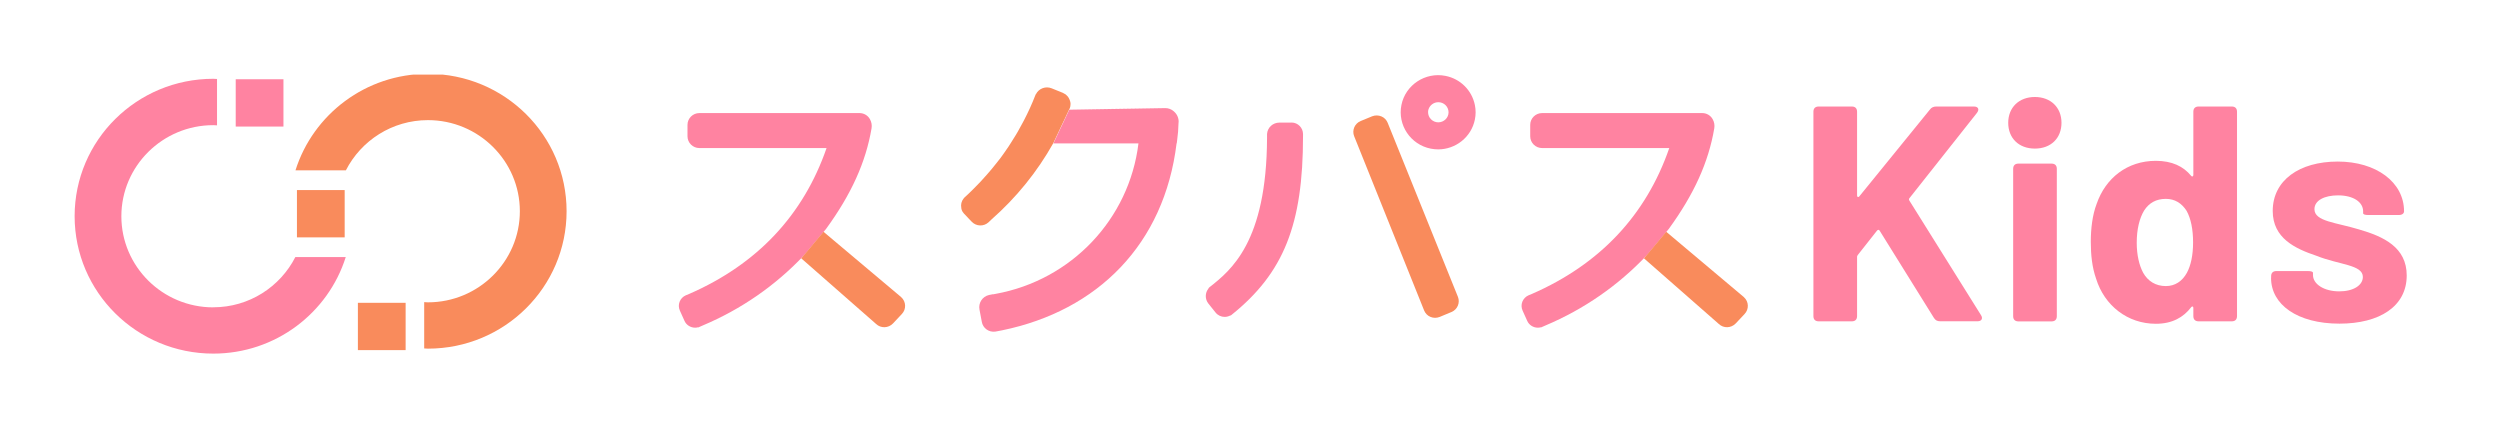
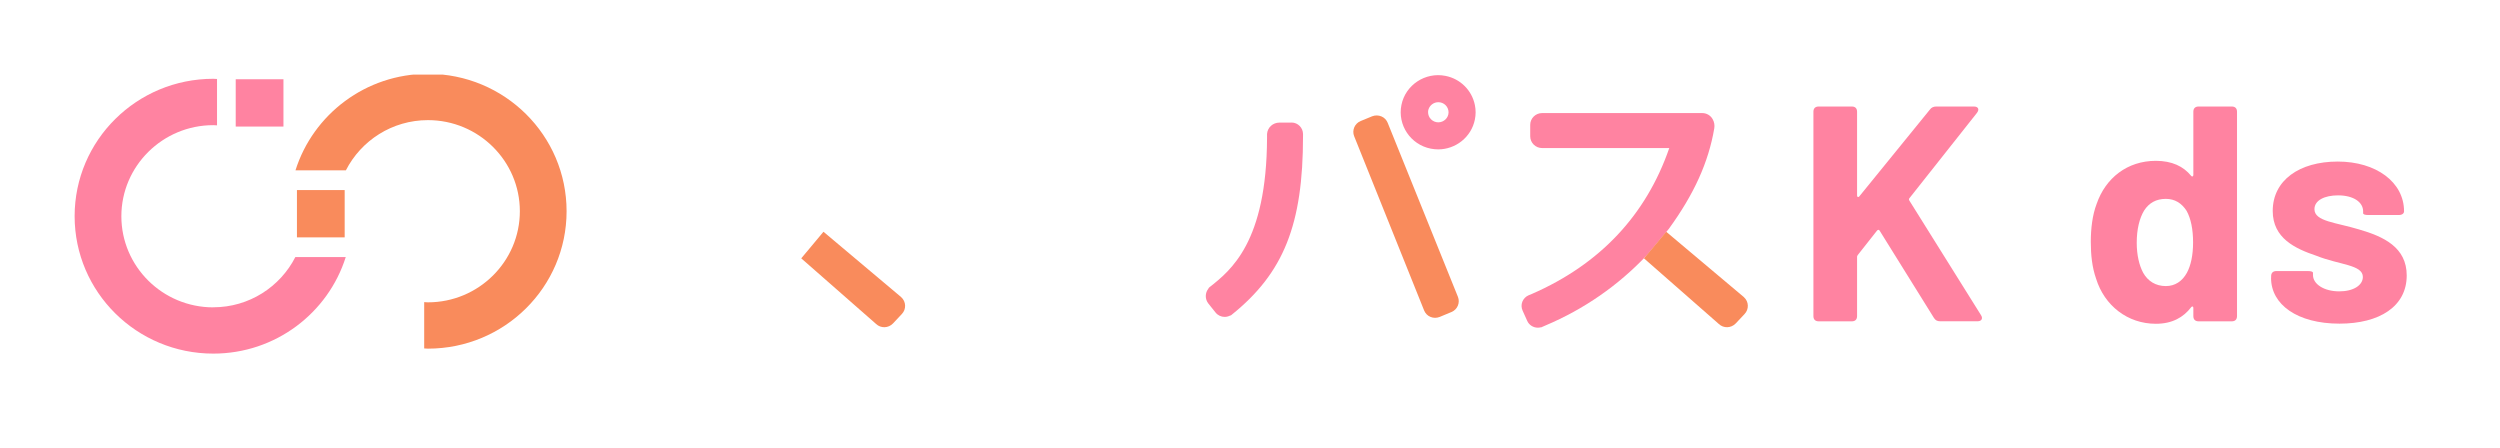
<svg xmlns="http://www.w3.org/2000/svg" fill="none" height="48" viewBox="0 0 268 48" width="268">
  <g clip-path="url(#clip0_102_782)">
-     <path d="M93.43 13.766C93.487 13.425 93.43 13.071 93.251 12.766C93.029 12.369 92.6 12.121 92.142 12.121H74.973C74.272 12.121 73.699 12.688 73.699 13.383V14.61C73.699 15.305 74.272 15.872 74.973 15.872H88.607C86.123 23.057 81.178 28.319 73.907 31.497L73.513 31.66C73.212 31.794 72.976 32.035 72.855 32.347C72.733 32.653 72.747 32.993 72.883 33.298L73.377 34.397C73.577 34.851 74.035 35.128 74.522 35.128C74.622 35.128 74.73 35.114 74.83 35.085L74.844 35.106L75.345 34.886C79.475 33.142 83.11 30.617 86.166 27.397L88.549 24.546C91.262 20.823 92.815 17.39 93.43 13.759V13.766Z" fill="#FF83A1" />
    <path d="M158.106 11.255C157.784 9.674 156.546 8.447 154.957 8.135C152.788 7.702 150.663 9.106 150.233 11.255C149.797 13.404 151.214 15.511 153.382 15.936C153.647 15.986 153.912 16.014 154.17 16.014C156.045 16.014 157.727 14.702 158.106 12.816C158.213 12.298 158.213 11.773 158.106 11.255ZM155.286 12.036C155.286 12.631 154.785 13.114 154.184 13.114H154.177C153.883 13.114 153.611 12.993 153.404 12.787C153.196 12.582 153.089 12.305 153.089 12.014C153.089 11.908 153.103 11.809 153.139 11.709C153.289 11.262 153.712 10.957 154.184 10.957H154.198C154.792 10.957 155.279 11.433 155.286 12.036Z" fill="#FF83A1" />
    <path d="M148.759 13.163C148.63 12.851 148.394 12.603 148.079 12.475C147.764 12.348 147.421 12.34 147.092 12.468L145.868 12.972C145.224 13.234 144.909 13.964 145.166 14.603L152.667 33.284C152.796 33.596 153.032 33.844 153.347 33.972C153.504 34.035 153.669 34.071 153.84 34.071C154.012 34.071 154.177 34.035 154.341 33.972L155.601 33.447C156.238 33.184 156.546 32.454 156.288 31.816L148.759 13.163Z" fill="#F98B5C" />
    <path d="M138.461 13.142H138.418H137.158C136.457 13.142 135.877 13.66 135.827 14.362V14.645V14.787C135.784 25.972 131.941 28.993 129.643 30.801L129.543 30.908L129.558 30.922C129.171 31.383 129.157 32.057 129.536 32.539L130.309 33.504C130.552 33.809 130.917 33.972 131.282 33.972C131.497 33.972 131.712 33.915 131.905 33.809L131.926 33.83L132.034 33.745C137.616 29.262 139.684 24.071 139.684 14.596V14.376C139.684 13.702 139.14 13.142 138.461 13.135V13.142Z" fill="#FF83A1" />
    <path d="M96.622 31.865L88.277 24.844L85.894 27.695L93.917 34.73C94.425 35.213 95.234 35.191 95.728 34.674L96.687 33.653C97.166 33.142 97.137 32.34 96.622 31.872V31.865Z" fill="#F98B5C" />
    <path d="M183.77 13.766C183.827 13.425 183.77 13.071 183.591 12.766C183.369 12.369 182.94 12.121 182.482 12.121H165.313C164.611 12.121 164.039 12.688 164.039 13.383V14.61C164.039 15.305 164.611 15.872 165.313 15.872H178.946C176.463 23.057 171.518 28.319 164.246 31.497L163.853 31.66C163.552 31.794 163.316 32.035 163.194 32.347C163.073 32.653 163.087 32.993 163.223 33.298L163.717 34.397C163.917 34.851 164.375 35.128 164.862 35.128C164.962 35.128 165.069 35.114 165.17 35.085L165.184 35.106L165.685 34.886C169.814 33.142 173.45 30.617 176.506 27.397L178.889 24.546C181.602 20.823 183.155 17.39 183.77 13.759V13.766Z" fill="#FF83A1" />
    <path d="M186.962 31.865L178.617 24.844L176.234 27.695L184.257 34.73C184.765 35.213 185.574 35.191 186.067 34.674L187.026 33.653C187.506 33.142 187.477 32.34 186.962 31.872V31.865Z" fill="#F98B5C" />
-     <path d="M114.672 11.646C114.736 11.475 114.765 11.305 114.765 11.128C114.765 11.021 114.736 10.915 114.707 10.816C114.693 10.766 114.679 10.724 114.657 10.681C114.636 10.617 114.607 10.56 114.571 10.504C114.543 10.454 114.514 10.412 114.485 10.369C114.45 10.319 114.407 10.284 114.364 10.241C114.321 10.199 114.278 10.156 114.235 10.121C114.192 10.092 114.142 10.064 114.099 10.043C114.042 10.014 113.992 9.972 113.934 9.951C113.934 9.951 113.984 9.979 114.013 9.993C113.984 9.979 113.963 9.958 113.934 9.951L112.739 9.468C112.095 9.206 111.358 9.483 111.05 10.1H111.036L110.979 10.234C110.628 11.135 110.227 12.021 109.783 12.88C110.227 12.021 110.628 11.142 110.979 10.241C110.628 11.149 110.22 12.029 109.776 12.887C109.733 12.972 109.683 13.057 109.64 13.142C109.469 13.468 109.29 13.787 109.111 14.107C109.039 14.234 108.96 14.362 108.889 14.482C108.724 14.752 108.56 15.021 108.388 15.284C108.295 15.433 108.195 15.582 108.102 15.731C107.944 15.965 107.78 16.192 107.622 16.426C107.508 16.589 107.393 16.752 107.271 16.915C107.121 17.114 106.971 17.305 106.813 17.497C106.484 17.915 106.148 18.326 105.79 18.724C105.718 18.809 105.647 18.894 105.568 18.979C105.64 18.894 105.711 18.809 105.79 18.724C105.346 19.234 104.888 19.731 104.402 20.206C104.201 20.397 104.015 20.603 103.808 20.788L103.4 21.163L103.307 21.27C103.063 21.568 102.985 21.929 103.049 22.277C103.049 22.312 103.056 22.348 103.063 22.383V22.397C103.092 22.511 103.135 22.617 103.199 22.717C103.242 22.78 103.285 22.844 103.342 22.901L103.736 23.312L103.757 23.341L104.18 23.78C104.659 24.277 105.454 24.298 105.962 23.837L106.298 23.518C108.946 21.185 111.179 18.433 112.904 15.362L114.607 11.752L114.65 11.639L114.672 11.646Z" fill="#F98B5C" />
-     <path d="M126.351 13.099C126.366 12.674 126.194 12.262 125.872 11.972L125.815 11.922C125.571 11.709 125.249 11.589 124.927 11.589L114.629 11.766L124.927 11.582L114.629 11.759L112.925 15.369H122.043C121.055 23.489 114.85 30.028 106.728 31.503L106.448 31.553V31.539L106.019 31.624C105.303 31.787 104.86 32.489 105.003 33.199L105.246 34.482C105.353 35.177 106.012 35.653 106.713 35.546L107.422 35.411C117.677 33.305 124.813 26.177 126.129 15.369H126.144C126.144 15.326 126.158 15.284 126.165 15.241C126.165 15.213 126.165 15.191 126.172 15.163C126.172 15.128 126.172 15.092 126.187 15.057C126.273 14.447 126.323 13.83 126.337 13.206C126.337 13.17 126.337 13.128 126.344 13.092L126.351 13.099Z" fill="#FF83A1" />
    <path d="M194.398 33.886V11.979C194.398 11.617 194.598 11.418 194.963 11.418H198.513C198.878 11.418 199.078 11.617 199.078 11.979V20.957C199.078 21.121 199.214 21.192 199.315 21.057L206.886 11.745C207.051 11.511 207.287 11.418 207.581 11.418H211.596C212.061 11.418 212.225 11.716 211.925 12.106L204.689 21.248C204.625 21.312 204.625 21.411 204.689 21.511L212.361 33.78C212.597 34.142 212.426 34.44 211.996 34.44H207.981C207.681 34.44 207.48 34.34 207.316 34.078L201.504 24.738C201.44 24.603 201.304 24.603 201.204 24.738L199.179 27.305C199.114 27.404 199.078 27.44 199.078 27.539V33.886C199.078 34.248 198.878 34.447 198.513 34.447H194.963C194.598 34.447 194.398 34.248 194.398 33.886Z" fill="#FF83A1" />
-     <path d="M215.281 13.163C215.281 11.518 216.441 10.397 218.137 10.397C219.833 10.397 220.992 11.518 220.992 13.163C220.992 14.809 219.862 15.929 218.137 15.929C216.412 15.929 215.281 14.809 215.281 13.163ZM215.811 33.886V18.099C215.811 17.738 216.011 17.539 216.376 17.539H219.926C220.291 17.539 220.491 17.738 220.491 18.099V33.894C220.491 34.255 220.291 34.454 219.926 34.454H216.376C216.011 34.454 215.811 34.255 215.811 33.894V33.886Z" fill="#FF83A1" />
    <path d="M235.692 11.418H239.242C239.607 11.418 239.808 11.617 239.808 11.979V33.886C239.808 34.248 239.607 34.447 239.242 34.447H235.692C235.327 34.447 235.127 34.248 235.127 33.886V33C235.127 32.837 234.991 32.801 234.891 32.936C234.061 34.021 232.865 34.709 231.105 34.709C228.085 34.709 225.594 32.766 224.7 29.872C224.27 28.652 224.134 27.305 224.134 25.922C224.134 24.539 224.299 23.057 224.764 21.844C225.723 19.078 228.049 17.241 231.105 17.241C232.83 17.241 234.061 17.83 234.891 18.851C234.991 18.986 235.127 18.915 235.127 18.752V11.979C235.127 11.617 235.327 11.418 235.692 11.418ZM235.098 25.993C235.098 24.581 234.862 23.425 234.404 22.603C233.875 21.78 233.145 21.319 232.178 21.319C231.148 21.319 230.382 21.745 229.852 22.567C229.351 23.39 229.058 24.575 229.058 26.021C229.058 27.34 229.323 28.454 229.752 29.248C230.253 30.135 231.083 30.667 232.178 30.667C233.173 30.667 233.939 30.142 234.433 29.248C234.862 28.461 235.098 27.34 235.098 25.993Z" fill="#FF83A1" />
    <path d="M243.465 29.78V29.617C243.465 29.255 243.665 29.057 244.03 29.057H247.387C247.752 29.057 247.952 29.121 247.952 29.255V29.489C247.952 30.44 249.111 31.234 250.772 31.234C252.296 31.234 253.298 30.575 253.298 29.688C253.298 28.369 250.772 28.404 248.317 27.418C246.063 26.66 243.636 25.546 243.636 22.617C243.636 19.326 246.492 17.319 250.607 17.319C254.722 17.319 257.714 19.525 257.714 22.652C257.714 22.879 257.513 23.05 257.148 23.05H253.892C253.527 23.05 253.327 22.986 253.327 22.851V22.652C253.327 21.695 252.332 20.943 250.636 20.943C249.204 20.943 248.109 21.468 248.109 22.425C248.109 23.745 250.435 23.844 252.89 24.596C255.517 25.355 258 26.504 258 29.532C258 32.851 255.08 34.695 250.793 34.695C246.277 34.695 243.457 32.653 243.457 29.794L243.465 29.78Z" fill="#FF83A1" />
    <path d="M22.865 32.949C17.425 32.949 13.01 28.566 13.01 23.183C13.01 17.8 17.433 13.417 22.865 13.417C23.001 13.417 23.129 13.431 23.265 13.438V8.467C23.129 8.467 23.001 8.446 22.865 8.446C14.656 8.446 8 15.041 8 23.176C8 31.311 14.656 37.907 22.865 37.907C29.535 37.907 35.174 33.552 37.064 27.559H31.66C30.036 30.744 26.708 32.942 22.865 32.942V32.949Z" fill="#FF83A1" />
    <path d="M45.874 12.878C51.313 12.878 55.728 17.261 55.728 22.644C55.728 28.027 51.306 32.41 45.874 32.41C45.738 32.41 45.609 32.396 45.473 32.389V37.353C45.609 37.353 45.738 37.375 45.874 37.375C54.082 37.375 60.738 30.779 60.738 22.644C60.738 14.509 54.09 7.914 45.874 7.914C39.203 7.914 33.564 12.268 31.675 18.261H37.078C38.703 15.077 42.03 12.878 45.874 12.878Z" fill="#F98B5C" />
    <path d="M36.949 20.375H31.832V25.446H36.949V20.375Z" fill="#F98B5C" />
-     <path d="M43.483 32.461H38.366V37.532H43.483V32.461Z" fill="#F98B5C" />
    <path d="M30.386 8.496H25.269V13.567H30.386V8.496Z" fill="#FF83A1" />
  </g>
  <defs>
    <clipPath id="clip0_102_782">
      <rect fill="white" height="32" transform="translate(8 8)" width="250" />
    </clipPath>
  </defs>
</svg>